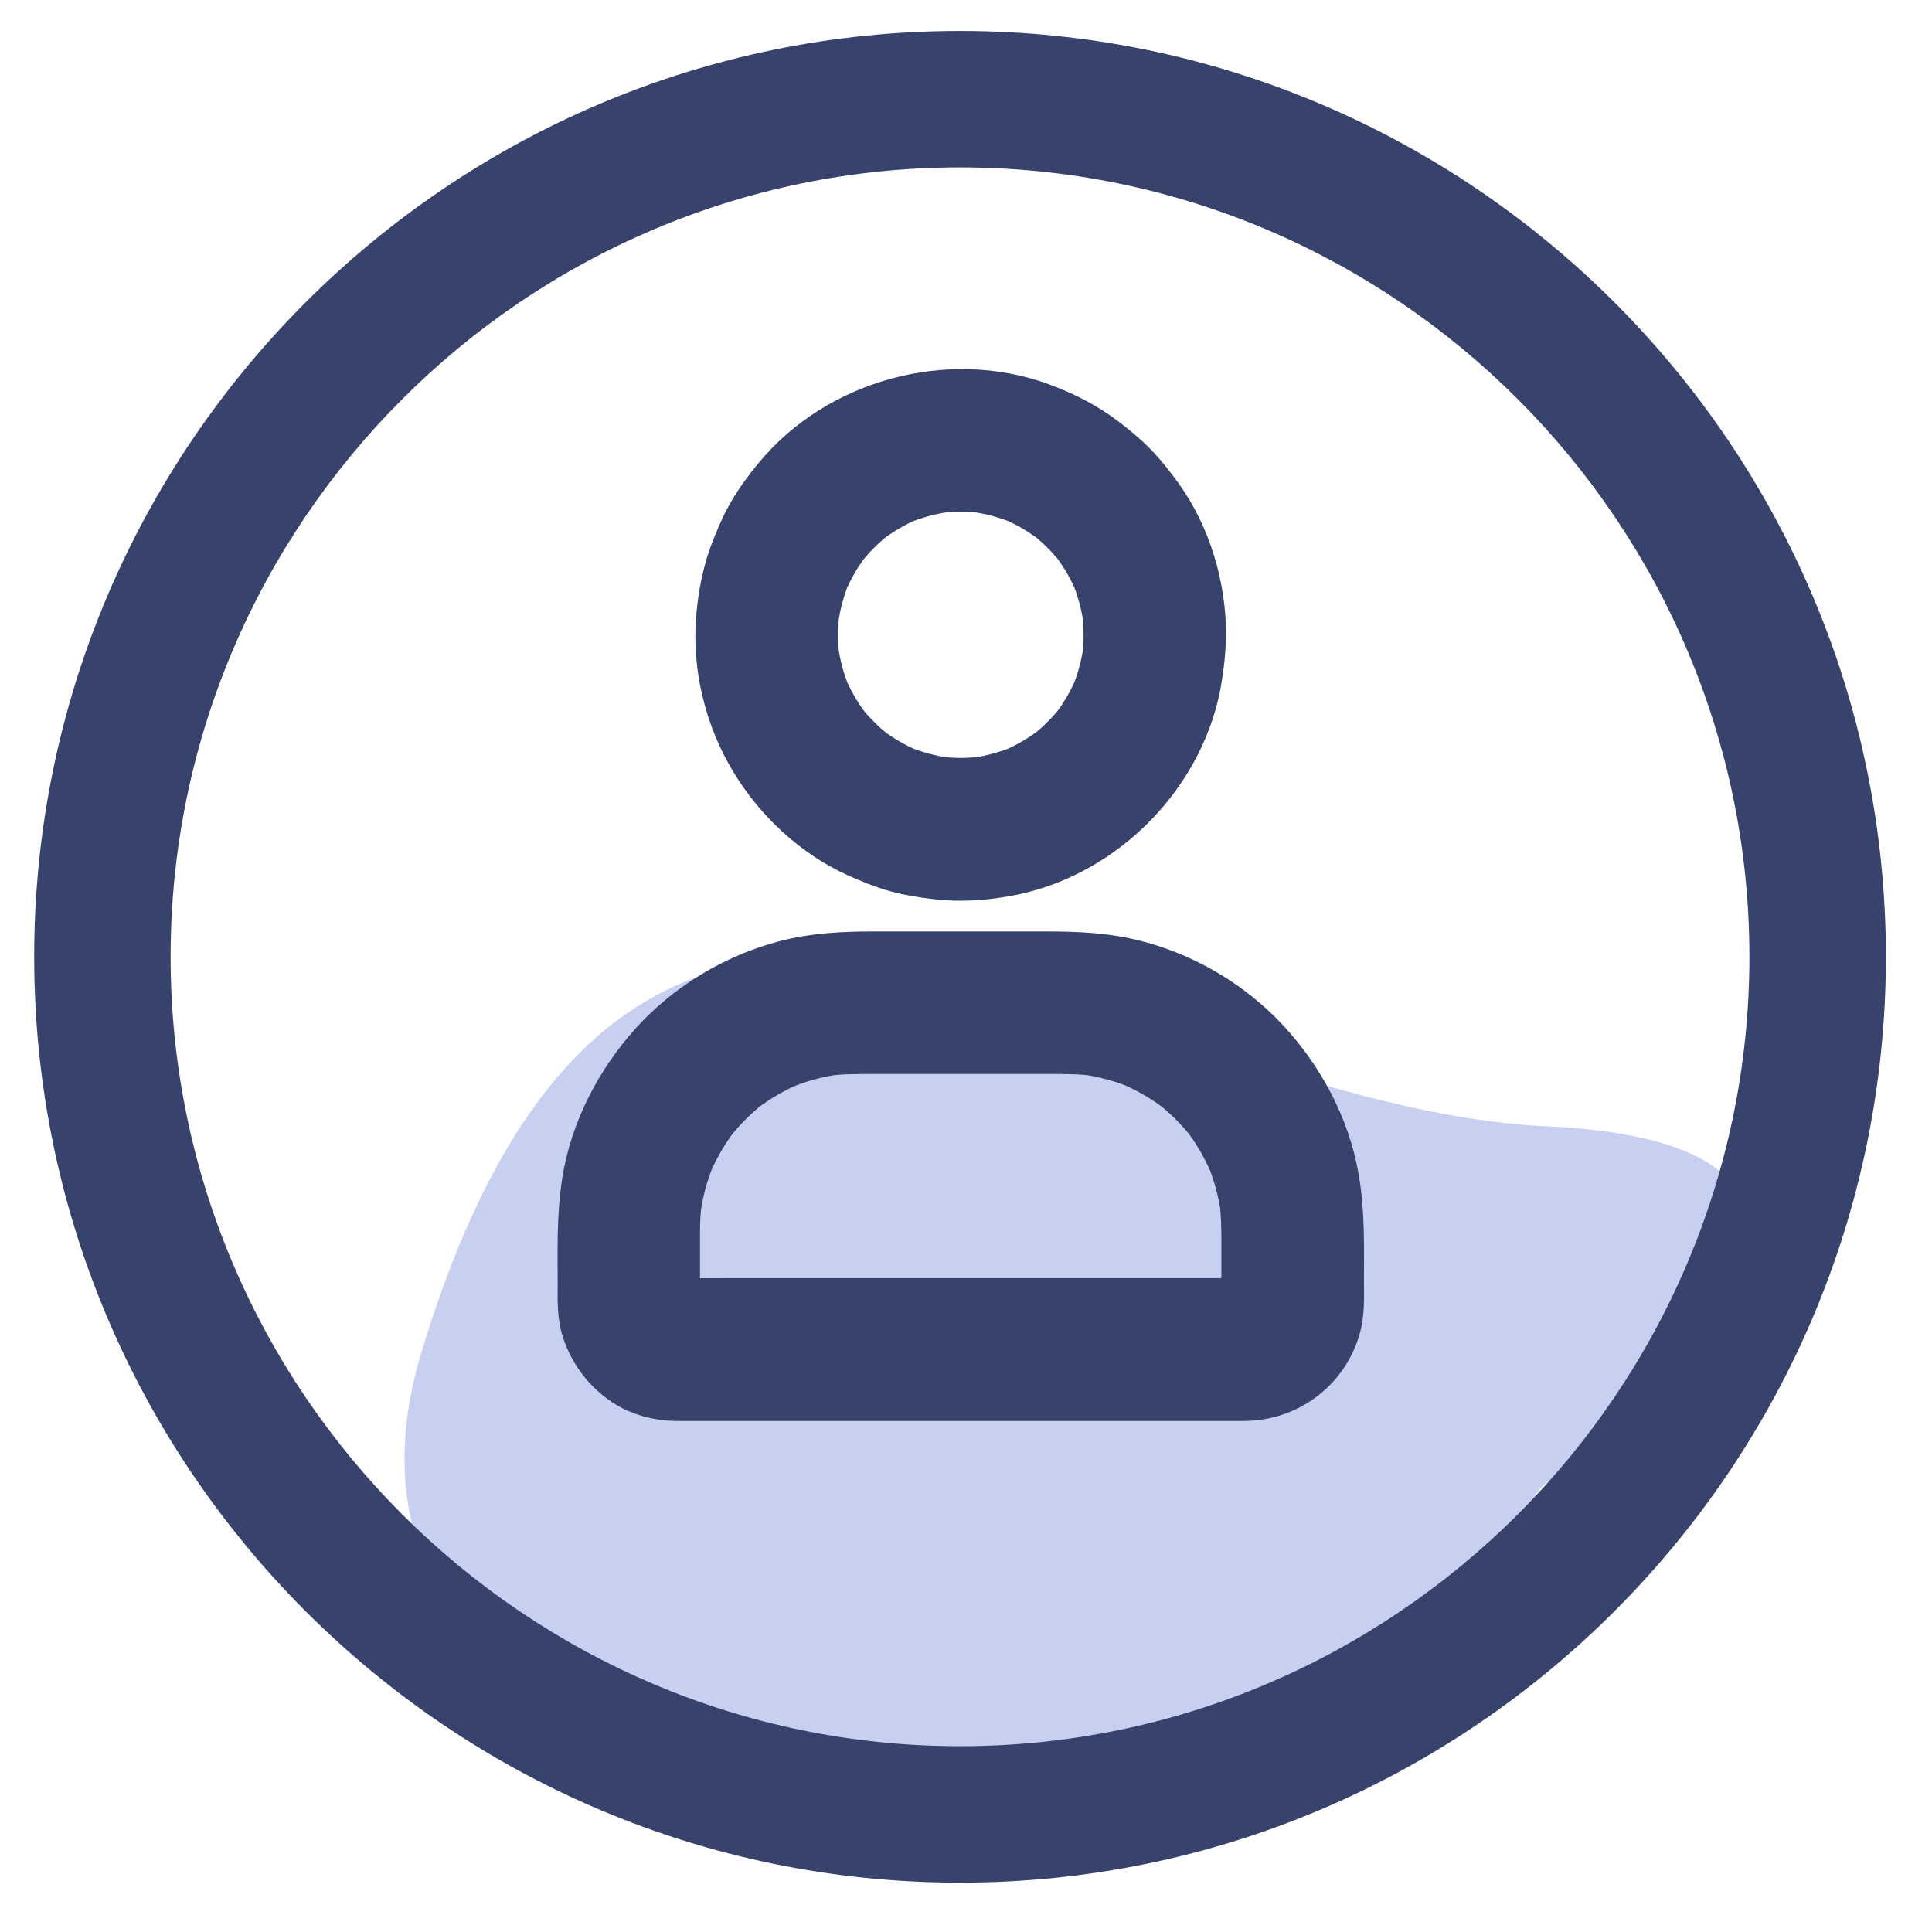
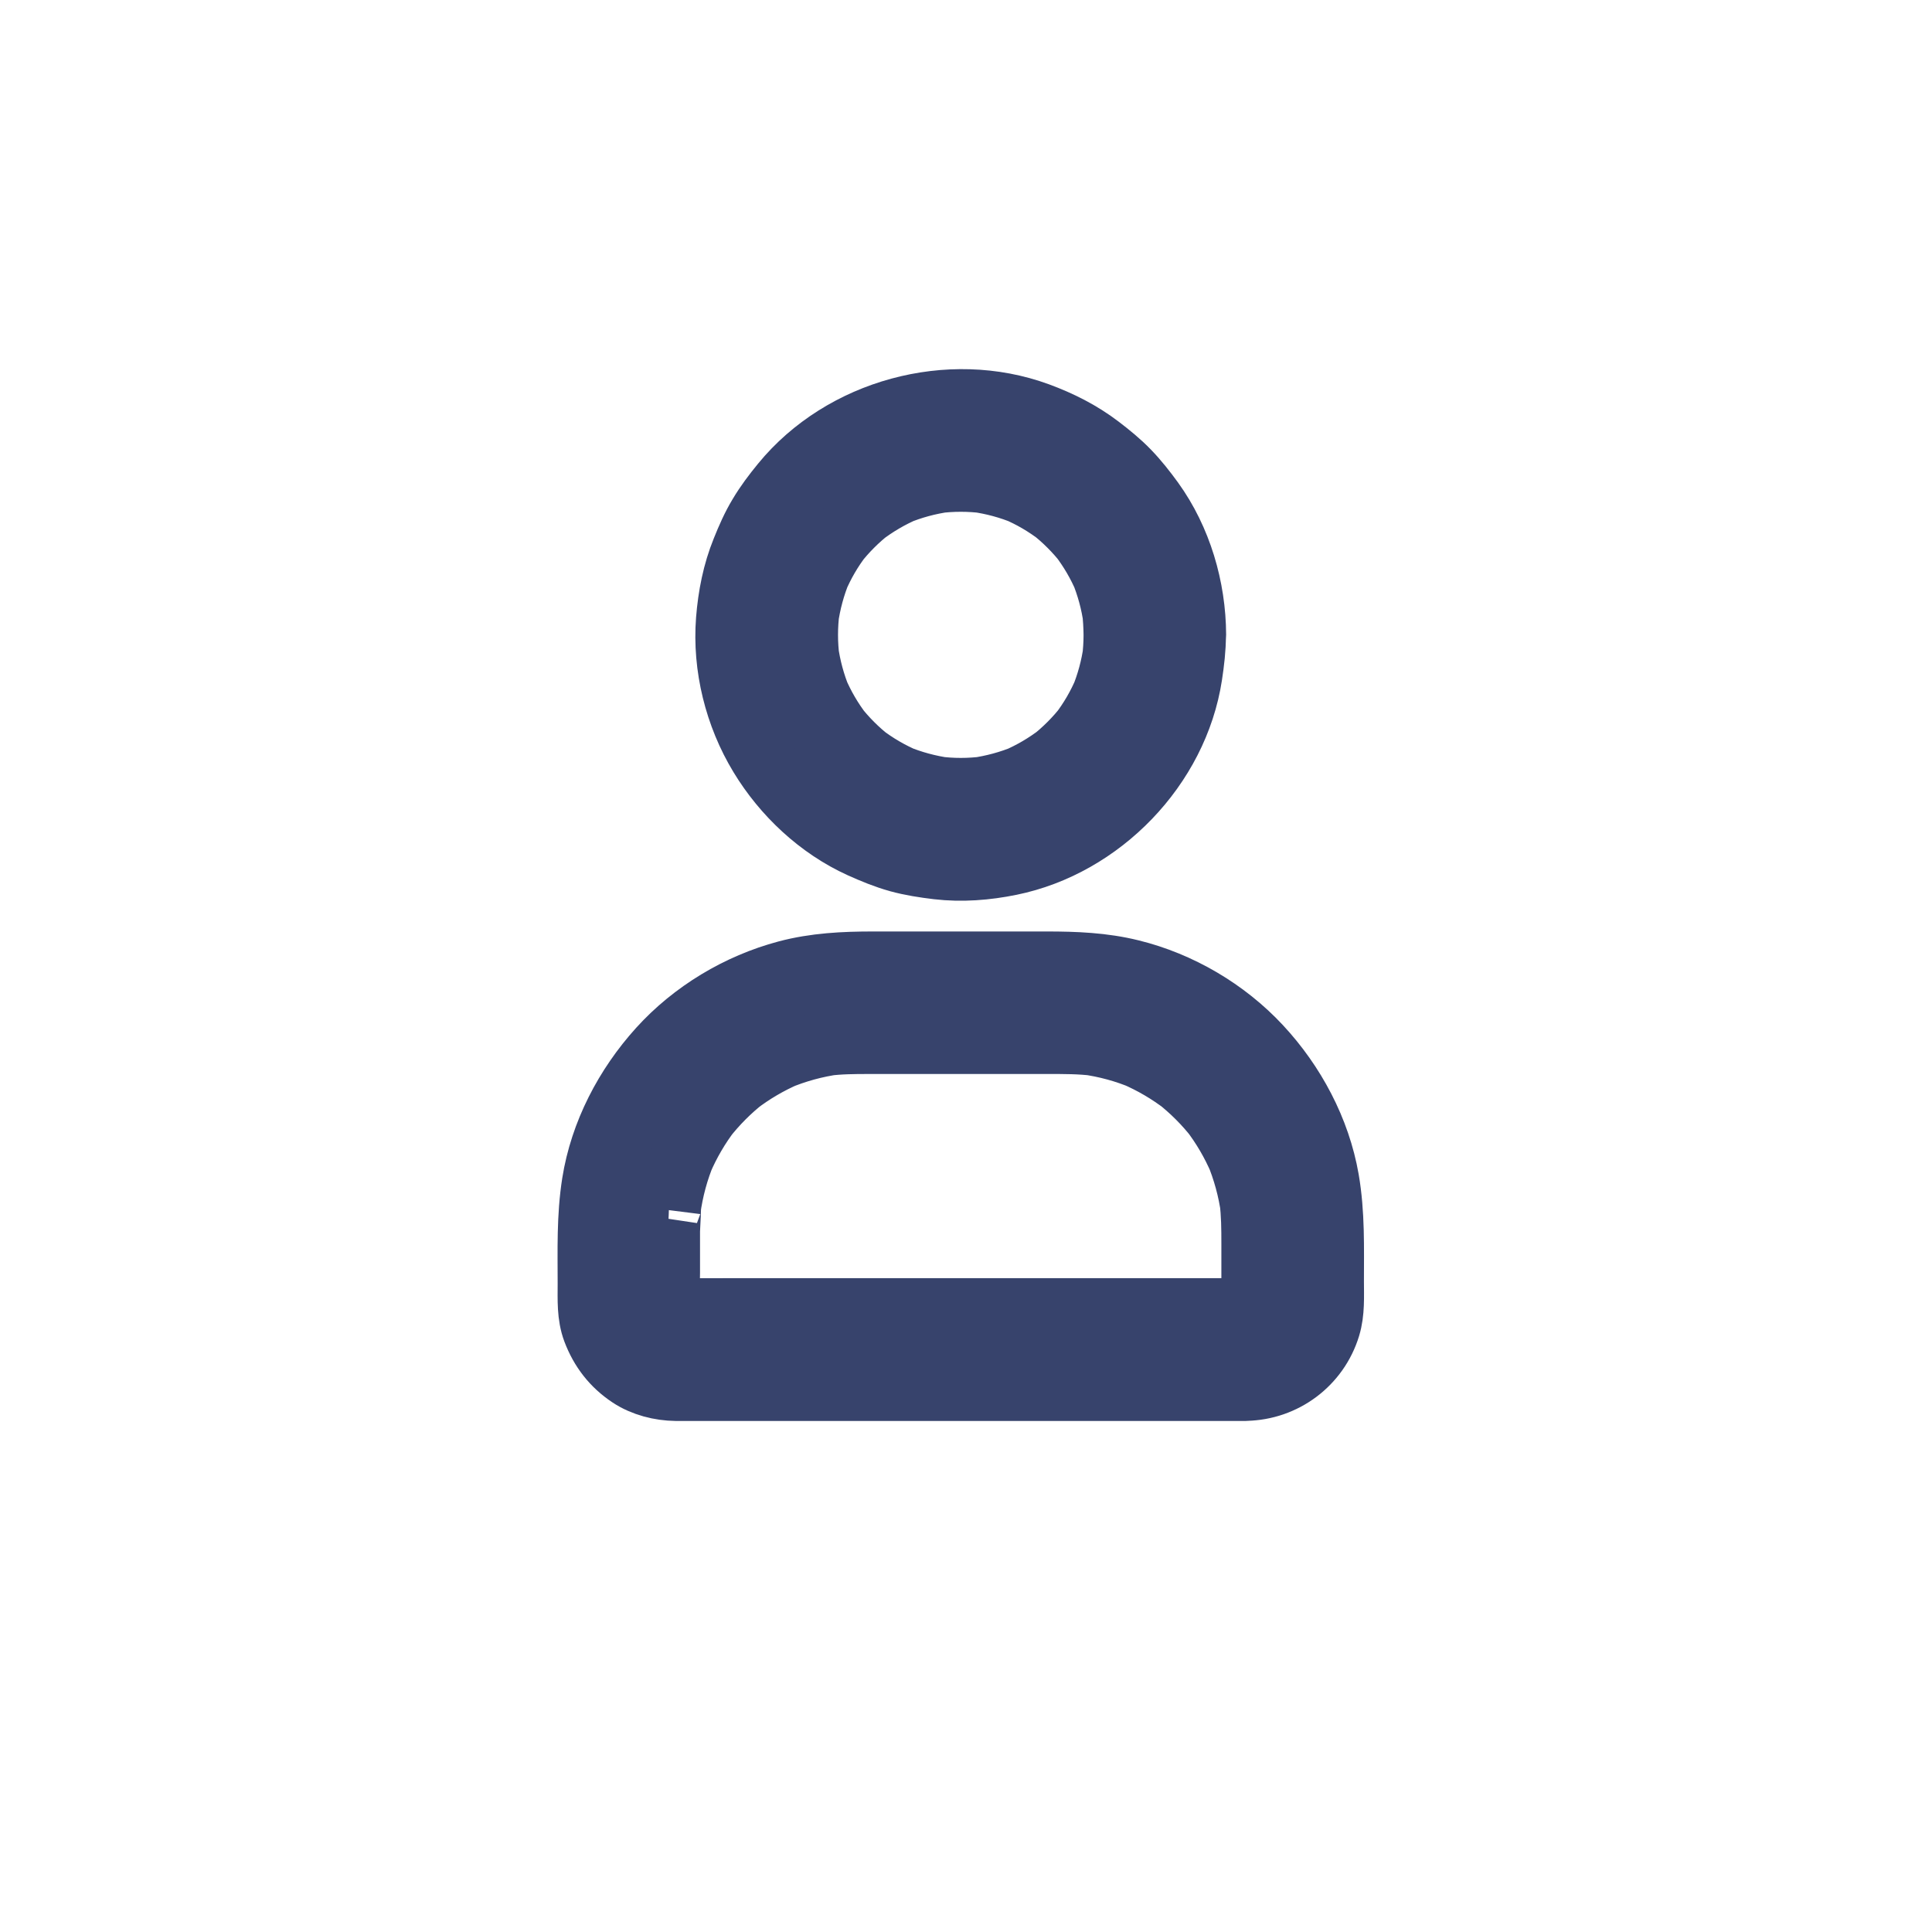
<svg xmlns="http://www.w3.org/2000/svg" width="39" height="39" viewBox="0 0 39 39" fill="none">
-   <path d="M8.504 27.309C12.866 12.859 22.559 22.33 31.207 22.735C39.855 23.14 32.18 29.231 31.207 29.938C30.234 30.646 29.901 36.836 21.68 36.836C13.46 36.836 6.534 33.831 8.504 27.309Z" fill="#C7D0F0" />
-   <path d="M19.379 0.625C9.071 0.625 0.69 9.006 0.69 19.314C0.69 29.623 9.071 38.004 19.379 38.004C29.688 38.004 38.069 29.623 38.069 19.314C38.069 9.006 29.688 0.625 19.379 0.625ZM19.379 35.249C10.605 35.249 3.444 28.088 3.444 19.314C3.444 10.54 10.605 3.379 19.379 3.379C28.153 3.379 35.314 10.54 35.314 19.314C35.314 28.088 28.153 35.249 19.379 35.249V35.249Z" fill="#37436C" />
  <path d="M22.521 12.815C22.521 12.99 22.509 13.164 22.488 13.336C22.497 13.267 22.507 13.196 22.515 13.126C22.468 13.471 22.377 13.806 22.244 14.127C22.27 14.063 22.298 14 22.323 13.936C22.191 14.249 22.021 14.543 21.813 14.812C21.855 14.758 21.896 14.705 21.938 14.652C21.732 14.917 21.493 15.157 21.228 15.363C21.281 15.321 21.335 15.279 21.388 15.238C21.119 15.444 20.827 15.616 20.514 15.749C20.578 15.723 20.641 15.695 20.704 15.67C20.384 15.802 20.05 15.893 19.706 15.941C19.775 15.931 19.846 15.921 19.915 15.913C19.569 15.959 19.221 15.959 18.875 15.913C18.944 15.923 19.015 15.933 19.085 15.941C18.741 15.893 18.407 15.802 18.086 15.67C18.149 15.695 18.213 15.723 18.276 15.749C17.964 15.616 17.671 15.446 17.402 15.238C17.456 15.279 17.509 15.321 17.562 15.363C17.297 15.157 17.058 14.917 16.852 14.652C16.894 14.705 16.936 14.758 16.977 14.812C16.771 14.543 16.599 14.249 16.467 13.936C16.493 14 16.52 14.063 16.546 14.127C16.413 13.806 16.323 13.471 16.275 13.126C16.285 13.196 16.295 13.267 16.303 13.336C16.257 12.99 16.257 12.641 16.303 12.294C16.293 12.364 16.283 12.435 16.275 12.504C16.323 12.16 16.413 11.825 16.546 11.504C16.52 11.567 16.493 11.631 16.467 11.694C16.599 11.381 16.769 11.088 16.977 10.819C16.936 10.872 16.894 10.926 16.852 10.979C17.058 10.714 17.297 10.474 17.562 10.268C17.509 10.31 17.456 10.351 17.402 10.393C17.671 10.187 17.964 10.014 18.276 9.882C18.213 9.908 18.149 9.935 18.086 9.961C18.407 9.828 18.741 9.737 19.085 9.69C19.015 9.7 18.944 9.709 18.875 9.717C19.221 9.672 19.569 9.672 19.915 9.717C19.846 9.707 19.775 9.698 19.706 9.69C20.05 9.737 20.384 9.828 20.704 9.961C20.641 9.935 20.578 9.908 20.514 9.882C20.827 10.014 21.119 10.185 21.388 10.393C21.335 10.351 21.281 10.31 21.228 10.268C21.493 10.474 21.732 10.714 21.938 10.979C21.896 10.926 21.855 10.872 21.813 10.819C22.019 11.088 22.191 11.381 22.323 11.694C22.298 11.631 22.27 11.567 22.244 11.504C22.377 11.825 22.468 12.16 22.515 12.504C22.505 12.435 22.495 12.364 22.488 12.294C22.509 12.467 22.519 12.641 22.521 12.815C22.523 13.229 22.883 13.627 23.312 13.608C23.739 13.588 24.105 13.259 24.103 12.815C24.099 11.867 23.814 10.896 23.257 10.123C23.106 9.915 22.946 9.711 22.768 9.527C22.588 9.341 22.391 9.181 22.185 9.024C21.811 8.739 21.394 8.529 20.951 8.366C19.166 7.711 17.012 8.295 15.805 9.769C15.639 9.971 15.48 10.181 15.346 10.407C15.211 10.63 15.107 10.868 15.01 11.11C14.828 11.557 14.735 12.033 14.697 12.514C14.624 13.457 14.869 14.441 15.36 15.25C15.832 16.03 16.546 16.7 17.38 17.078C17.626 17.189 17.877 17.292 18.138 17.365C18.397 17.436 18.66 17.476 18.927 17.508C19.413 17.565 19.909 17.526 20.39 17.428C22.215 17.056 23.743 15.481 24.026 13.633C24.067 13.364 24.099 13.095 24.099 12.821C24.101 12.407 23.733 12.009 23.308 12.029C22.881 12.043 22.521 12.372 22.521 12.815L22.521 12.815Z" fill="#37436C" stroke="#37436C" stroke-width="1.296" />
-   <path d="M25.145 26.449H23.982H21.214H17.878H14.999C14.551 26.449 14.102 26.453 13.653 26.449C13.604 26.449 13.554 26.445 13.507 26.439C13.576 26.449 13.647 26.459 13.716 26.467C13.637 26.455 13.562 26.433 13.489 26.404C13.552 26.43 13.615 26.457 13.679 26.483C13.6 26.449 13.526 26.406 13.457 26.352C13.511 26.394 13.564 26.435 13.617 26.477C13.558 26.427 13.503 26.374 13.455 26.315C13.497 26.368 13.538 26.422 13.58 26.475C13.526 26.406 13.485 26.332 13.449 26.253C13.475 26.317 13.503 26.38 13.528 26.443C13.499 26.37 13.479 26.293 13.465 26.215C13.475 26.285 13.485 26.356 13.493 26.425C13.461 26.186 13.483 25.932 13.483 25.691V24.843C13.483 24.631 13.495 24.421 13.523 24.211C13.513 24.28 13.503 24.352 13.495 24.421C13.55 24.015 13.657 23.617 13.817 23.238C13.791 23.302 13.764 23.365 13.738 23.429C13.892 23.068 14.09 22.729 14.329 22.418C14.288 22.472 14.246 22.525 14.205 22.579C14.444 22.272 14.719 21.994 15.027 21.755C14.974 21.797 14.92 21.838 14.867 21.88C15.177 21.64 15.516 21.442 15.875 21.287C15.812 21.313 15.749 21.341 15.686 21.367C16.063 21.208 16.459 21.099 16.866 21.044C16.797 21.054 16.726 21.064 16.656 21.072C16.949 21.034 17.24 21.032 17.534 21.032H18.62H21.153C21.479 21.032 21.803 21.03 22.129 21.072C22.06 21.062 21.989 21.052 21.92 21.044C22.325 21.099 22.723 21.206 23.1 21.367C23.037 21.341 22.974 21.313 22.91 21.287C23.27 21.442 23.608 21.64 23.919 21.88C23.865 21.838 23.812 21.797 23.759 21.755C24.065 21.994 24.342 22.27 24.581 22.579C24.54 22.525 24.498 22.472 24.456 22.418C24.696 22.729 24.893 23.068 25.048 23.429C25.022 23.365 24.994 23.302 24.969 23.238C25.127 23.617 25.236 24.013 25.291 24.421C25.281 24.352 25.271 24.28 25.263 24.211C25.301 24.51 25.303 24.807 25.303 25.108V26.089C25.303 26.202 25.307 26.315 25.293 26.425C25.303 26.356 25.313 26.285 25.321 26.215C25.309 26.295 25.287 26.37 25.257 26.443C25.283 26.38 25.311 26.317 25.336 26.253C25.303 26.332 25.259 26.406 25.206 26.475C25.247 26.422 25.289 26.368 25.331 26.315C25.281 26.374 25.228 26.43 25.168 26.477C25.222 26.435 25.275 26.394 25.328 26.352C25.259 26.406 25.186 26.447 25.107 26.483C25.17 26.457 25.234 26.43 25.297 26.404C25.224 26.433 25.147 26.453 25.07 26.467C25.139 26.457 25.21 26.447 25.279 26.439C25.236 26.445 25.19 26.447 25.145 26.449C24.941 26.451 24.731 26.536 24.585 26.681C24.449 26.818 24.344 27.044 24.354 27.242C24.373 27.666 24.702 28.04 25.145 28.034C25.914 28.022 26.59 27.519 26.815 26.78C26.904 26.487 26.885 26.172 26.885 25.871C26.885 25.182 26.906 24.498 26.788 23.815C26.614 22.814 26.111 21.874 25.423 21.135C24.735 20.396 23.81 19.853 22.831 19.612C22.27 19.473 21.704 19.451 21.131 19.451H19.365H17.623C17.036 19.451 16.453 19.479 15.881 19.631C14.911 19.889 13.997 20.438 13.323 21.182C12.643 21.933 12.15 22.876 11.99 23.882C11.883 24.558 11.905 25.235 11.905 25.916C11.905 26.229 11.887 26.556 12 26.855C12.146 27.24 12.38 27.543 12.722 27.77C12.989 27.947 13.327 28.032 13.643 28.036C13.797 28.038 13.952 28.036 14.106 28.036H15.29H16.973H18.93H20.939H22.776H24.215H25.04H25.147C25.56 28.036 25.957 27.671 25.938 27.244C25.918 26.812 25.59 26.449 25.145 26.449L25.145 26.449Z" fill="#37436C" stroke="#37436C" stroke-width="1.296" />
+   <path d="M25.145 26.449H23.982H21.214H17.878H14.999C14.551 26.449 14.102 26.453 13.653 26.449C13.604 26.449 13.554 26.445 13.507 26.439C13.576 26.449 13.647 26.459 13.716 26.467C13.637 26.455 13.562 26.433 13.489 26.404C13.552 26.43 13.615 26.457 13.679 26.483C13.6 26.449 13.526 26.406 13.457 26.352C13.511 26.394 13.564 26.435 13.617 26.477C13.558 26.427 13.503 26.374 13.455 26.315C13.497 26.368 13.538 26.422 13.58 26.475C13.526 26.406 13.485 26.332 13.449 26.253C13.475 26.317 13.503 26.38 13.528 26.443C13.499 26.37 13.479 26.293 13.465 26.215C13.475 26.285 13.485 26.356 13.493 26.425C13.461 26.186 13.483 25.932 13.483 25.691V24.843C13.513 24.28 13.503 24.352 13.495 24.421C13.55 24.015 13.657 23.617 13.817 23.238C13.791 23.302 13.764 23.365 13.738 23.429C13.892 23.068 14.09 22.729 14.329 22.418C14.288 22.472 14.246 22.525 14.205 22.579C14.444 22.272 14.719 21.994 15.027 21.755C14.974 21.797 14.92 21.838 14.867 21.88C15.177 21.64 15.516 21.442 15.875 21.287C15.812 21.313 15.749 21.341 15.686 21.367C16.063 21.208 16.459 21.099 16.866 21.044C16.797 21.054 16.726 21.064 16.656 21.072C16.949 21.034 17.24 21.032 17.534 21.032H18.62H21.153C21.479 21.032 21.803 21.03 22.129 21.072C22.06 21.062 21.989 21.052 21.92 21.044C22.325 21.099 22.723 21.206 23.1 21.367C23.037 21.341 22.974 21.313 22.91 21.287C23.27 21.442 23.608 21.64 23.919 21.88C23.865 21.838 23.812 21.797 23.759 21.755C24.065 21.994 24.342 22.27 24.581 22.579C24.54 22.525 24.498 22.472 24.456 22.418C24.696 22.729 24.893 23.068 25.048 23.429C25.022 23.365 24.994 23.302 24.969 23.238C25.127 23.617 25.236 24.013 25.291 24.421C25.281 24.352 25.271 24.28 25.263 24.211C25.301 24.51 25.303 24.807 25.303 25.108V26.089C25.303 26.202 25.307 26.315 25.293 26.425C25.303 26.356 25.313 26.285 25.321 26.215C25.309 26.295 25.287 26.37 25.257 26.443C25.283 26.38 25.311 26.317 25.336 26.253C25.303 26.332 25.259 26.406 25.206 26.475C25.247 26.422 25.289 26.368 25.331 26.315C25.281 26.374 25.228 26.43 25.168 26.477C25.222 26.435 25.275 26.394 25.328 26.352C25.259 26.406 25.186 26.447 25.107 26.483C25.17 26.457 25.234 26.43 25.297 26.404C25.224 26.433 25.147 26.453 25.07 26.467C25.139 26.457 25.21 26.447 25.279 26.439C25.236 26.445 25.19 26.447 25.145 26.449C24.941 26.451 24.731 26.536 24.585 26.681C24.449 26.818 24.344 27.044 24.354 27.242C24.373 27.666 24.702 28.04 25.145 28.034C25.914 28.022 26.59 27.519 26.815 26.78C26.904 26.487 26.885 26.172 26.885 25.871C26.885 25.182 26.906 24.498 26.788 23.815C26.614 22.814 26.111 21.874 25.423 21.135C24.735 20.396 23.81 19.853 22.831 19.612C22.27 19.473 21.704 19.451 21.131 19.451H19.365H17.623C17.036 19.451 16.453 19.479 15.881 19.631C14.911 19.889 13.997 20.438 13.323 21.182C12.643 21.933 12.15 22.876 11.99 23.882C11.883 24.558 11.905 25.235 11.905 25.916C11.905 26.229 11.887 26.556 12 26.855C12.146 27.24 12.38 27.543 12.722 27.77C12.989 27.947 13.327 28.032 13.643 28.036C13.797 28.038 13.952 28.036 14.106 28.036H15.29H16.973H18.93H20.939H22.776H24.215H25.04H25.147C25.56 28.036 25.957 27.671 25.938 27.244C25.918 26.812 25.59 26.449 25.145 26.449L25.145 26.449Z" fill="#37436C" stroke="#37436C" stroke-width="1.296" />
</svg>